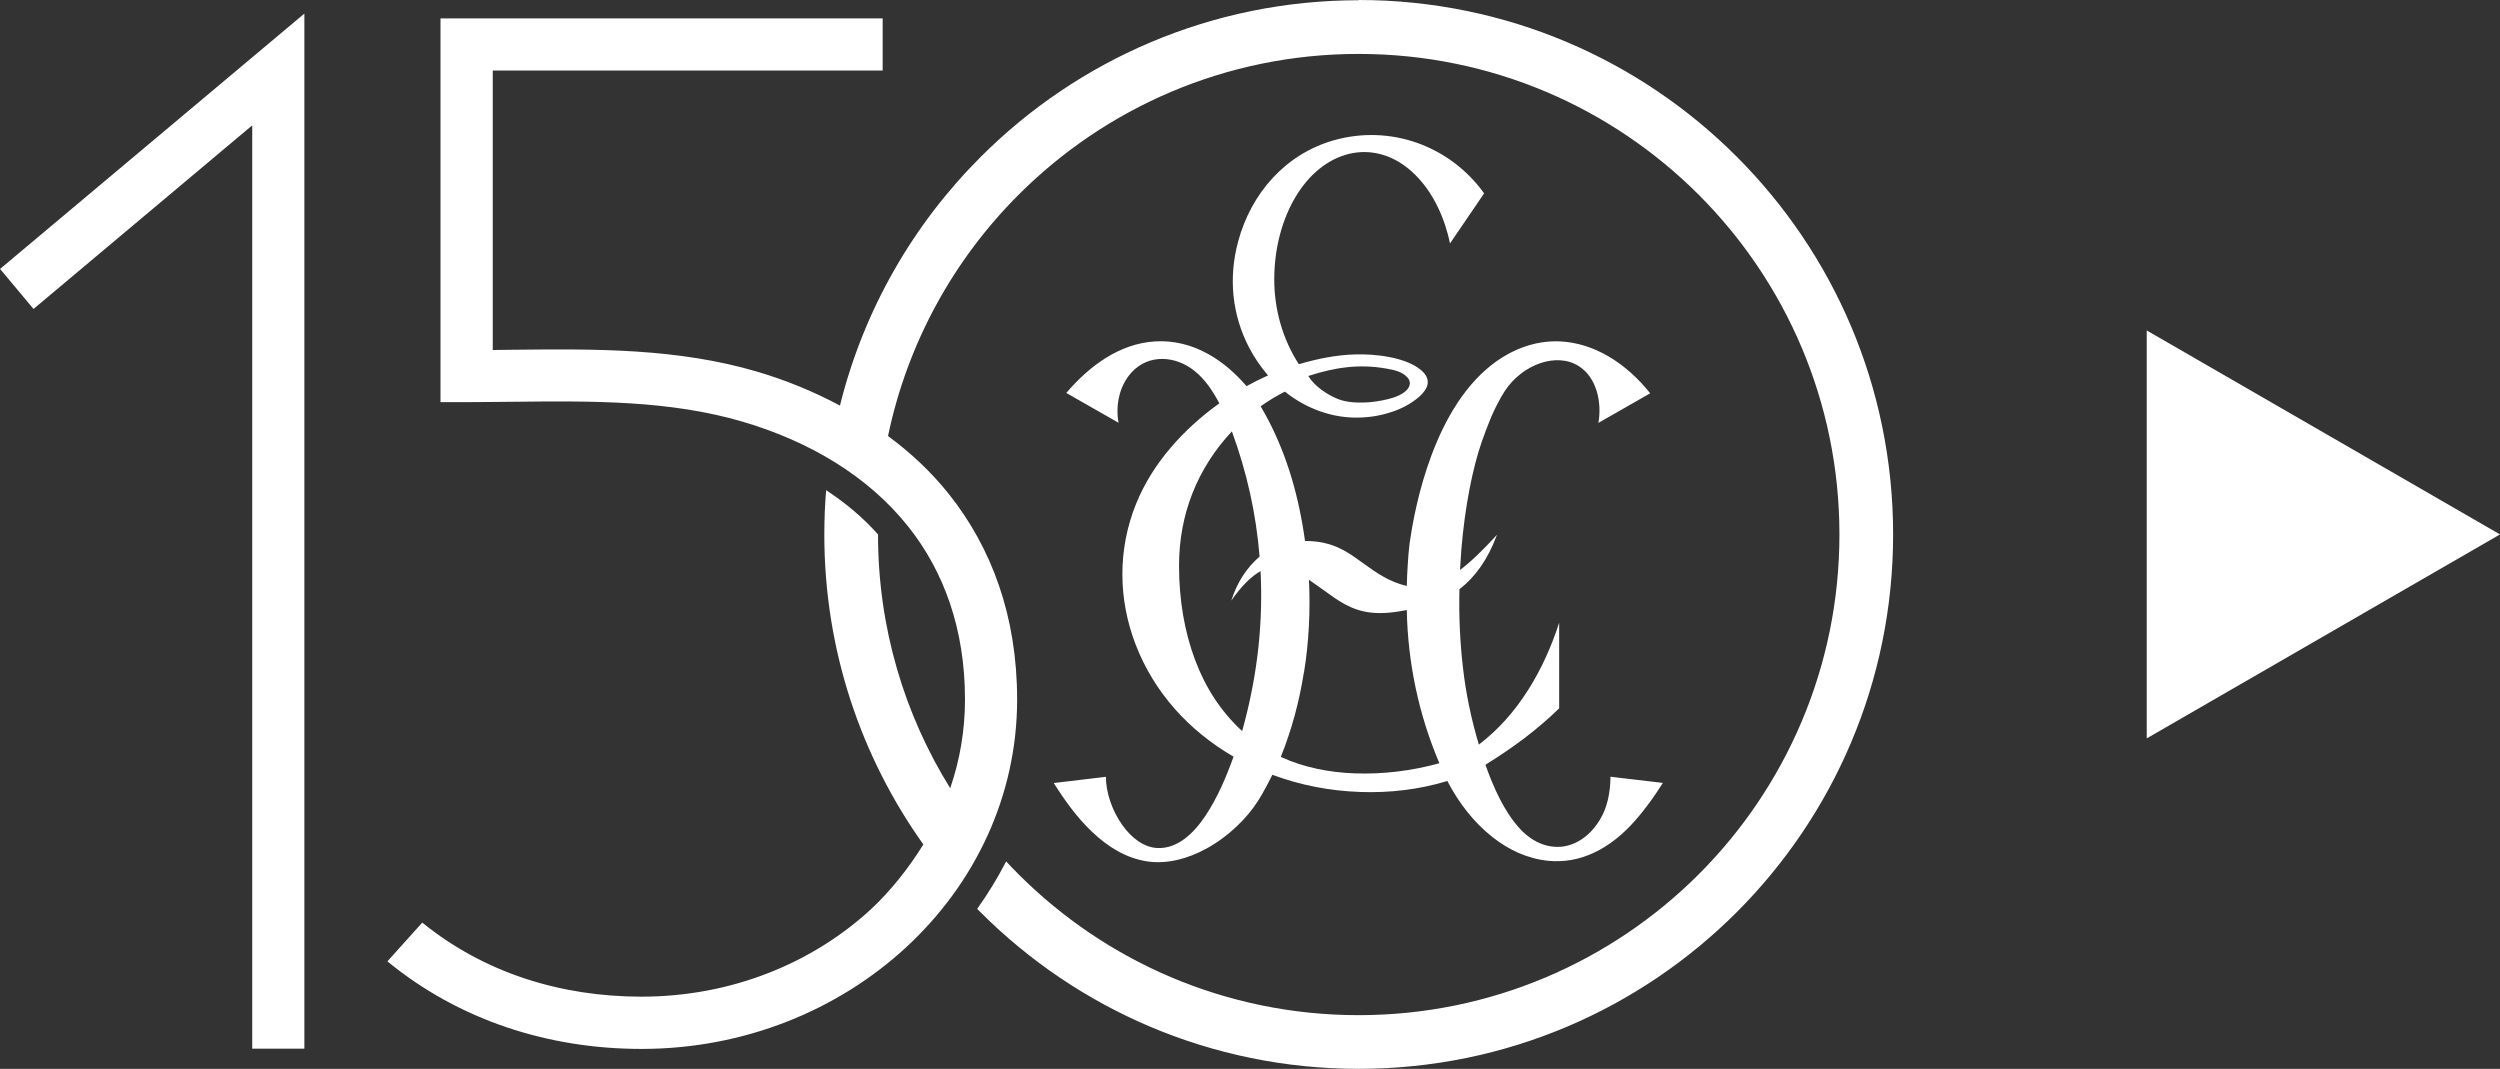
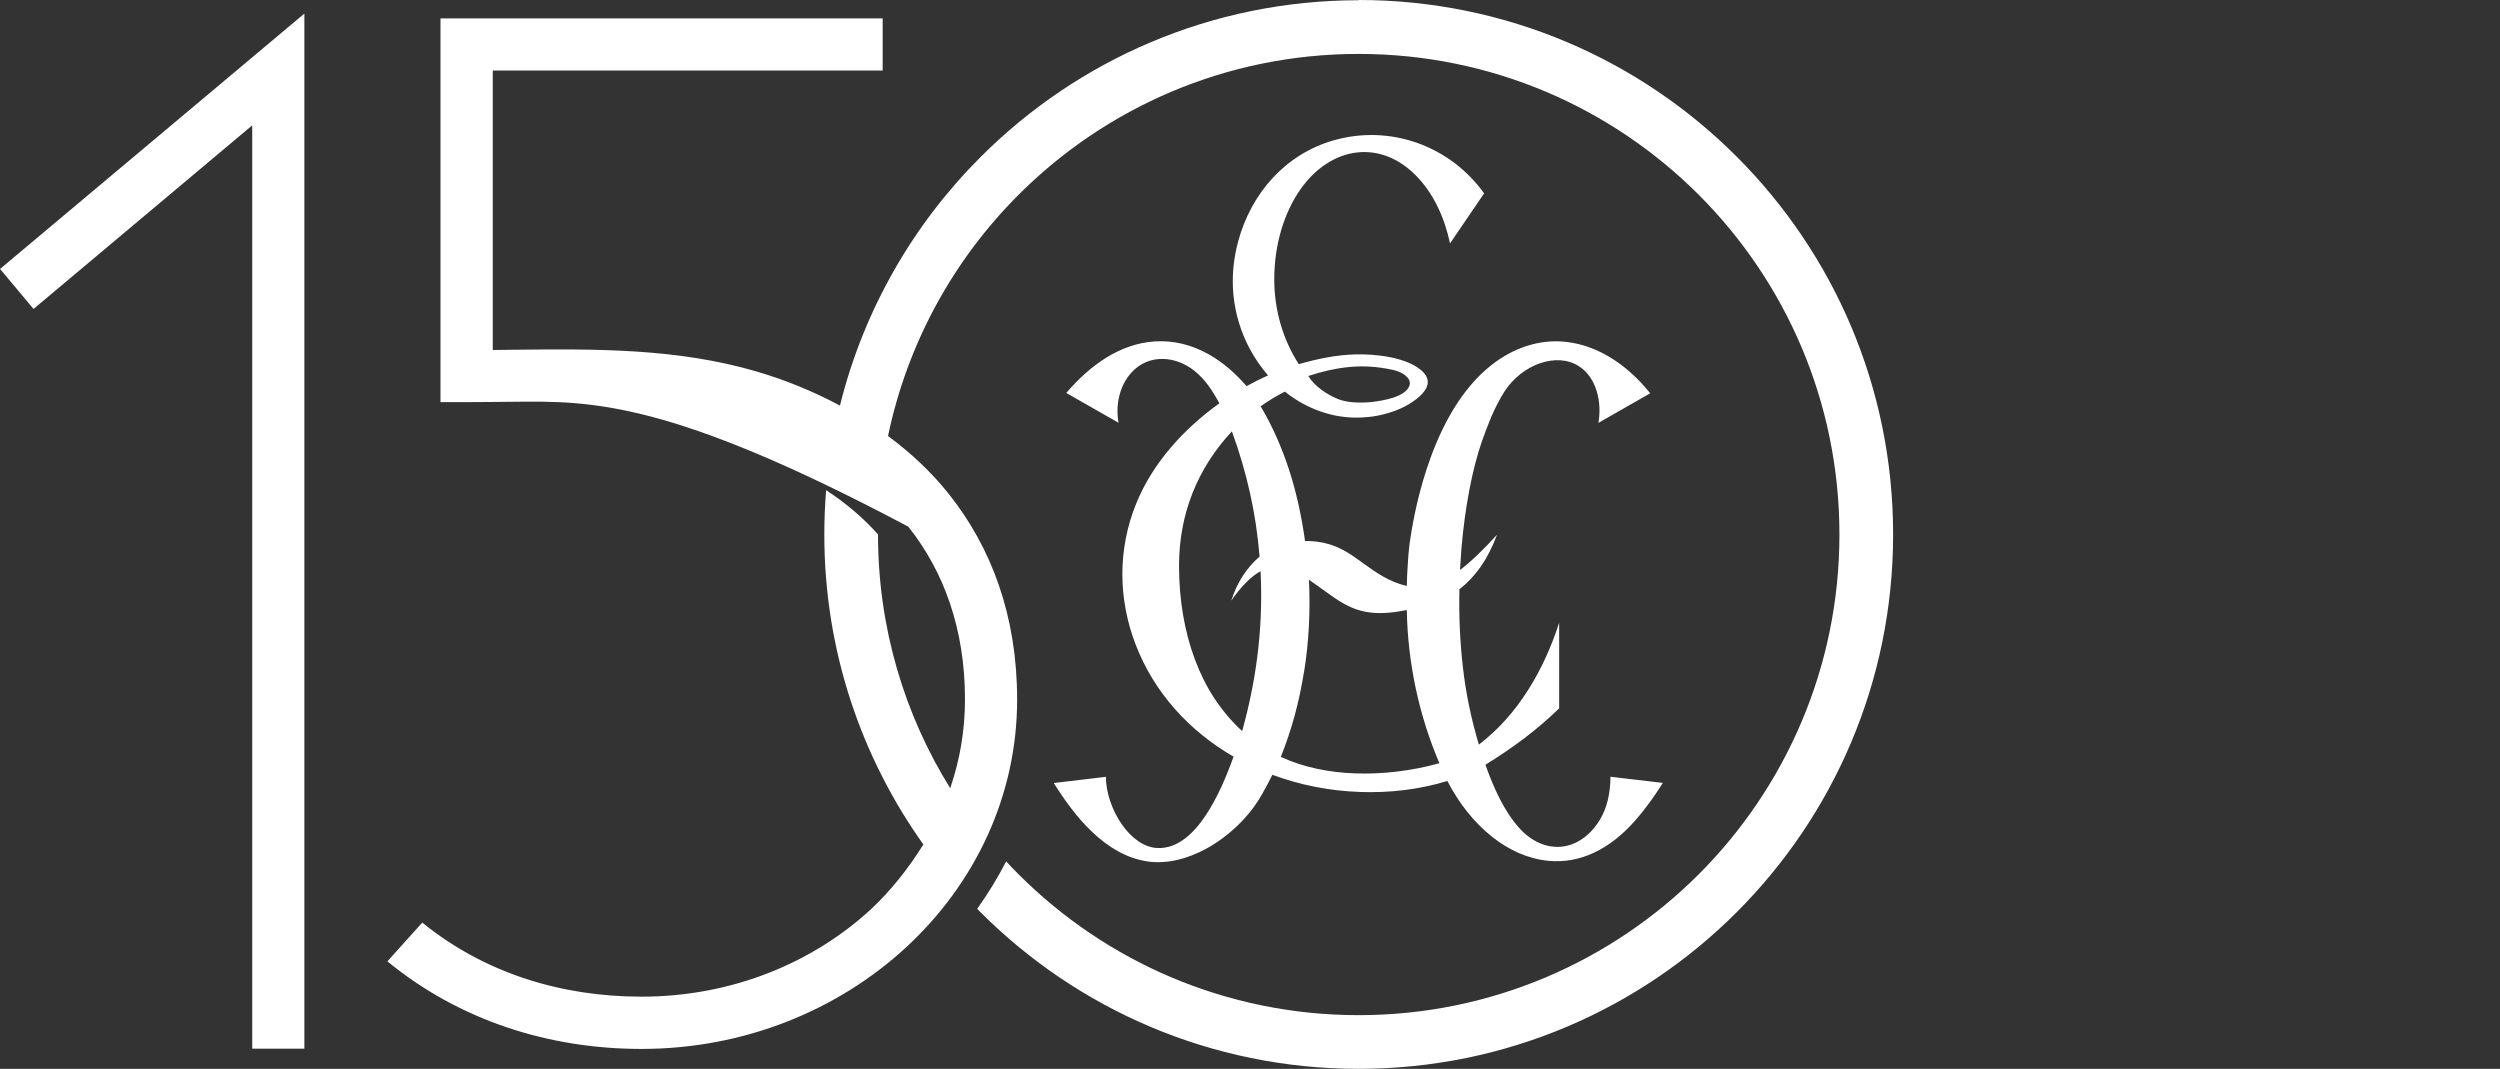
<svg xmlns="http://www.w3.org/2000/svg" width="276" height="118" viewBox="0 0 276 118" fill="none">
  <rect x="0" y="0" width="276" height="118" fill="#333333" stroke="none" />
-   <path fill-rule="evenodd" clip-rule="evenodd" d="M0 29.698L33.602 1.501V115.774H27.846V13.841L3.701 34.109L0.013 29.698H0ZM149.989 0C166.283 0 181.036 6.598 191.718 17.279C202.401 27.959 209 42.709 209 59C209 75.291 202.401 90.041 191.718 100.721C181.036 111.402 166.283 118 149.989 118C133.696 118 118.943 111.402 108.261 100.721C108.129 100.59 108.01 100.471 107.879 100.34C109.077 98.667 110.144 96.915 111.079 95.098C111.527 95.585 111.988 96.059 112.462 96.534C122.065 106.134 135.342 112.074 149.989 112.074C164.637 112.074 177.914 106.134 187.53 96.534C197.132 86.933 203.073 73.658 203.073 59.013C203.073 44.368 197.132 31.093 187.53 21.493C177.927 11.892 164.65 5.953 149.989 5.953C135.329 5.953 122.065 11.892 112.462 21.493C105.297 28.644 100.186 37.849 98.039 48.135C100.568 50.005 102.86 52.152 104.77 54.562C109.459 60.462 112.291 67.995 112.291 77.227C112.291 87.907 107.615 97.574 100.054 104.567C92.546 111.507 82.206 115.801 70.813 115.801C60.578 115.801 50.712 112.653 42.77 106.134L46.616 101.854C53.518 107.451 61.974 110.032 70.826 110.032C80.744 110.032 89.714 106.332 96.182 100.353C98.25 98.43 100.278 95.915 101.938 93.228C95.062 83.575 91.005 71.775 91.005 59.026C91.005 57.367 91.071 55.734 91.203 54.114C93.35 55.523 95.286 57.143 96.933 59V59.026C96.933 69.312 99.857 78.912 104.915 87.038V86.986C105.969 83.904 106.535 80.625 106.535 77.227C106.535 69.391 104.177 63.056 100.278 58.144C95.853 52.573 89.385 48.741 82.035 46.568C73.921 44.171 65.267 44.263 56.679 44.355C54.967 44.368 53.241 44.395 51.516 44.395H48.631V2.028H97.446V7.783H54.4V38.64L56.64 38.613C65.662 38.521 74.751 38.416 83.655 41.05C86.724 41.959 89.807 43.21 92.731 44.777C95.352 34.202 100.818 24.759 108.287 17.305C118.969 6.624 133.722 0.026 150.016 0.026L149.989 0ZM177.796 85.774C177.796 86.59 177.703 87.46 177.506 88.316C177.321 89.066 177.045 89.817 176.636 90.489C176.241 91.134 175.793 91.687 175.306 92.122C174.41 92.925 173.409 93.373 172.369 93.478C171.328 93.57 170.261 93.32 169.273 92.714C168.733 92.385 168.22 91.964 167.745 91.437C166.876 90.475 166.165 89.343 165.559 88.158C164.953 86.972 164.439 85.695 163.991 84.431C165.48 83.509 166.902 82.547 168.299 81.494C169.642 80.466 170.933 79.374 172.132 78.201V68.746C171.302 71.327 170.169 73.869 168.72 76.147C167.232 78.504 165.48 80.506 163.267 82.205C162.845 80.796 162.477 79.36 162.187 77.925C161.897 76.542 161.673 75.146 161.515 73.75C161.173 70.84 161.054 67.903 161.12 65.058L161.146 65.032C162.859 63.702 164.255 61.779 165.269 59.039C163.781 60.659 162.463 61.963 161.186 62.925C161.225 62.174 161.278 61.423 161.331 60.686C161.726 55.905 162.582 51.678 163.57 48.82C163.873 47.951 164.228 46.989 164.637 46.015C165.058 45.053 165.546 44.079 166.112 43.196C167.087 41.695 168.549 40.602 170.064 40.088C171.552 39.588 173.106 39.641 174.331 40.444C175.293 41.063 175.912 42.038 176.254 43.117C176.623 44.276 176.663 45.554 176.465 46.686L182.182 43.42C180.904 41.814 179.337 40.365 177.545 39.325C175.938 38.389 174.147 37.784 172.25 37.691C170.801 37.626 169.379 37.863 167.996 38.389C166.613 38.916 165.282 39.72 164.057 40.8C157.59 46.449 155.943 57.815 155.653 59.79L155.614 60.027C155.522 60.817 155.456 61.581 155.416 62.332C155.364 63.109 155.324 63.899 155.311 64.689C153.375 64.242 151.992 63.267 150.411 62.121C149.278 61.291 148.132 60.488 146.736 60.08C145.84 59.816 145.01 59.724 144.075 59.724L143.93 58.75L143.785 57.881C143.377 55.536 142.798 53.192 141.994 50.927C141.243 48.807 140.321 46.792 139.175 44.856C140.031 44.25 140.914 43.71 141.849 43.236C143.166 44.289 144.655 45.093 146.262 45.58C147.763 46.041 149.357 46.212 151.004 46.041C151.004 46.041 153.441 45.883 155.522 44.632C156.141 44.263 156.654 43.868 157.01 43.473C157.84 42.578 157.853 41.695 156.905 40.879C155.206 39.417 151.794 39.061 149.634 39.127C147.513 39.18 145.419 39.614 143.39 40.207C141.599 37.441 140.677 34.149 140.677 30.857C140.677 26.971 141.783 23.455 143.562 20.913C146.92 16.12 152.532 15.237 156.602 19.675C158.248 21.466 159.486 23.982 160.079 26.879L163.846 21.348C160.092 16.107 153.506 13.71 147.25 15.488C141.902 17.015 138.135 21.335 136.699 26.629C135.606 30.659 136.001 34.755 137.937 38.442C138.517 39.535 139.188 40.51 139.992 41.445C139.175 41.814 138.398 42.196 137.621 42.63C136.396 41.221 135.026 39.996 133.393 39.087C131.483 38.021 129.481 37.573 127.518 37.691C123.527 37.942 120.234 40.444 117.718 43.381L123.487 46.673C123.132 44.751 123.58 42.577 124.923 41.116C126.82 39.048 129.757 39.272 131.838 40.918C133.077 41.906 133.88 43.157 134.618 44.527C130.693 47.345 127.268 51.085 125.437 55.589C123.369 60.672 123.461 66.164 125.358 71.116C127.4 76.45 131.272 80.69 136.185 83.535C135.395 85.734 134.42 88.039 133.129 89.988C131.746 92.082 129.968 93.702 127.808 93.623C126.306 93.57 124.91 92.517 123.883 91.055C122.789 89.514 122.091 87.499 122.091 85.761L116.335 86.446C117.494 88.289 118.89 90.252 120.576 91.845C122.302 93.491 124.317 94.742 126.649 95.098C128.835 95.427 131.127 94.808 133.182 93.689C135.592 92.372 137.674 90.357 138.925 88.355C139.491 87.446 139.992 86.498 140.466 85.537C143.601 86.696 146.815 87.315 150.148 87.433C153.401 87.552 156.668 87.17 159.789 86.222C161.014 88.592 162.687 90.778 164.782 92.425C166.573 93.834 168.654 94.808 170.933 95.032C172.658 95.203 174.344 94.9 175.951 94.15C177.598 93.386 179.152 92.161 180.575 90.528C181.168 89.856 181.721 89.132 182.248 88.421C182.722 87.749 183.17 87.091 183.578 86.432L177.756 85.748L177.796 85.774ZM139.057 61.45C138.675 56.695 137.66 52.165 136.001 47.621C132.155 51.743 130.166 56.814 130.166 62.45C130.166 66.191 130.758 69.72 131.931 72.841C133.077 75.897 134.736 78.491 137.134 80.717C138.675 75.172 139.399 69.667 139.202 63.912C139.202 63.623 139.175 63.333 139.162 63.056C138.161 63.623 137.094 64.637 135.935 66.309C136.58 64.255 137.687 62.622 139.057 61.45ZM155.377 41.669C154.797 40.997 153.809 40.826 152.993 40.681C150.042 40.167 147.381 40.549 144.431 41.511C145.129 42.643 146.499 43.565 147.711 44.053C148.725 44.461 150.121 44.513 151.425 44.382C152.044 44.316 153.072 44.158 153.954 43.855C155.495 43.302 156.009 42.406 155.39 41.669H155.377ZM143.944 74.264C143.443 77.438 142.6 80.585 141.401 83.561C143.944 84.734 146.736 85.273 149.528 85.379C152.65 85.497 155.891 85.102 158.907 84.259C157.774 81.586 156.905 78.847 156.299 76.002C155.693 73.144 155.364 70.26 155.311 67.35C153.994 67.6 152.677 67.784 151.32 67.626C149.146 67.376 147.698 66.296 145.998 65.058C145.498 64.702 145.01 64.347 144.51 64.004C144.668 67.455 144.51 70.853 143.957 74.264H143.944Z" fill="white" />
-   <path d="M276 59L237 81.517L237 36.483L276 59Z" fill="white" />
+   <path fill-rule="evenodd" clip-rule="evenodd" d="M0 29.698L33.602 1.501V115.774H27.846V13.841L3.701 34.109L0.013 29.698H0ZM149.989 0C166.283 0 181.036 6.598 191.718 17.279C202.401 27.959 209 42.709 209 59C209 75.291 202.401 90.041 191.718 100.721C181.036 111.402 166.283 118 149.989 118C133.696 118 118.943 111.402 108.261 100.721C108.129 100.59 108.01 100.471 107.879 100.34C109.077 98.667 110.144 96.915 111.079 95.098C111.527 95.585 111.988 96.059 112.462 96.534C122.065 106.134 135.342 112.074 149.989 112.074C164.637 112.074 177.914 106.134 187.53 96.534C197.132 86.933 203.073 73.658 203.073 59.013C203.073 44.368 197.132 31.093 187.53 21.493C177.927 11.892 164.65 5.953 149.989 5.953C135.329 5.953 122.065 11.892 112.462 21.493C105.297 28.644 100.186 37.849 98.039 48.135C100.568 50.005 102.86 52.152 104.77 54.562C109.459 60.462 112.291 67.995 112.291 77.227C112.291 87.907 107.615 97.574 100.054 104.567C92.546 111.507 82.206 115.801 70.813 115.801C60.578 115.801 50.712 112.653 42.77 106.134L46.616 101.854C53.518 107.451 61.974 110.032 70.826 110.032C80.744 110.032 89.714 106.332 96.182 100.353C98.25 98.43 100.278 95.915 101.938 93.228C95.062 83.575 91.005 71.775 91.005 59.026C91.005 57.367 91.071 55.734 91.203 54.114C93.35 55.523 95.286 57.143 96.933 59V59.026C96.933 69.312 99.857 78.912 104.915 87.038V86.986C105.969 83.904 106.535 80.625 106.535 77.227C106.535 69.391 104.177 63.056 100.278 58.144C73.921 44.171 65.267 44.263 56.679 44.355C54.967 44.368 53.241 44.395 51.516 44.395H48.631V2.028H97.446V7.783H54.4V38.64L56.64 38.613C65.662 38.521 74.751 38.416 83.655 41.05C86.724 41.959 89.807 43.21 92.731 44.777C95.352 34.202 100.818 24.759 108.287 17.305C118.969 6.624 133.722 0.026 150.016 0.026L149.989 0ZM177.796 85.774C177.796 86.59 177.703 87.46 177.506 88.316C177.321 89.066 177.045 89.817 176.636 90.489C176.241 91.134 175.793 91.687 175.306 92.122C174.41 92.925 173.409 93.373 172.369 93.478C171.328 93.57 170.261 93.32 169.273 92.714C168.733 92.385 168.22 91.964 167.745 91.437C166.876 90.475 166.165 89.343 165.559 88.158C164.953 86.972 164.439 85.695 163.991 84.431C165.48 83.509 166.902 82.547 168.299 81.494C169.642 80.466 170.933 79.374 172.132 78.201V68.746C171.302 71.327 170.169 73.869 168.72 76.147C167.232 78.504 165.48 80.506 163.267 82.205C162.845 80.796 162.477 79.36 162.187 77.925C161.897 76.542 161.673 75.146 161.515 73.75C161.173 70.84 161.054 67.903 161.12 65.058L161.146 65.032C162.859 63.702 164.255 61.779 165.269 59.039C163.781 60.659 162.463 61.963 161.186 62.925C161.225 62.174 161.278 61.423 161.331 60.686C161.726 55.905 162.582 51.678 163.57 48.82C163.873 47.951 164.228 46.989 164.637 46.015C165.058 45.053 165.546 44.079 166.112 43.196C167.087 41.695 168.549 40.602 170.064 40.088C171.552 39.588 173.106 39.641 174.331 40.444C175.293 41.063 175.912 42.038 176.254 43.117C176.623 44.276 176.663 45.554 176.465 46.686L182.182 43.42C180.904 41.814 179.337 40.365 177.545 39.325C175.938 38.389 174.147 37.784 172.25 37.691C170.801 37.626 169.379 37.863 167.996 38.389C166.613 38.916 165.282 39.72 164.057 40.8C157.59 46.449 155.943 57.815 155.653 59.79L155.614 60.027C155.522 60.817 155.456 61.581 155.416 62.332C155.364 63.109 155.324 63.899 155.311 64.689C153.375 64.242 151.992 63.267 150.411 62.121C149.278 61.291 148.132 60.488 146.736 60.08C145.84 59.816 145.01 59.724 144.075 59.724L143.93 58.75L143.785 57.881C143.377 55.536 142.798 53.192 141.994 50.927C141.243 48.807 140.321 46.792 139.175 44.856C140.031 44.25 140.914 43.71 141.849 43.236C143.166 44.289 144.655 45.093 146.262 45.58C147.763 46.041 149.357 46.212 151.004 46.041C151.004 46.041 153.441 45.883 155.522 44.632C156.141 44.263 156.654 43.868 157.01 43.473C157.84 42.578 157.853 41.695 156.905 40.879C155.206 39.417 151.794 39.061 149.634 39.127C147.513 39.18 145.419 39.614 143.39 40.207C141.599 37.441 140.677 34.149 140.677 30.857C140.677 26.971 141.783 23.455 143.562 20.913C146.92 16.12 152.532 15.237 156.602 19.675C158.248 21.466 159.486 23.982 160.079 26.879L163.846 21.348C160.092 16.107 153.506 13.71 147.25 15.488C141.902 17.015 138.135 21.335 136.699 26.629C135.606 30.659 136.001 34.755 137.937 38.442C138.517 39.535 139.188 40.51 139.992 41.445C139.175 41.814 138.398 42.196 137.621 42.63C136.396 41.221 135.026 39.996 133.393 39.087C131.483 38.021 129.481 37.573 127.518 37.691C123.527 37.942 120.234 40.444 117.718 43.381L123.487 46.673C123.132 44.751 123.58 42.577 124.923 41.116C126.82 39.048 129.757 39.272 131.838 40.918C133.077 41.906 133.88 43.157 134.618 44.527C130.693 47.345 127.268 51.085 125.437 55.589C123.369 60.672 123.461 66.164 125.358 71.116C127.4 76.45 131.272 80.69 136.185 83.535C135.395 85.734 134.42 88.039 133.129 89.988C131.746 92.082 129.968 93.702 127.808 93.623C126.306 93.57 124.91 92.517 123.883 91.055C122.789 89.514 122.091 87.499 122.091 85.761L116.335 86.446C117.494 88.289 118.89 90.252 120.576 91.845C122.302 93.491 124.317 94.742 126.649 95.098C128.835 95.427 131.127 94.808 133.182 93.689C135.592 92.372 137.674 90.357 138.925 88.355C139.491 87.446 139.992 86.498 140.466 85.537C143.601 86.696 146.815 87.315 150.148 87.433C153.401 87.552 156.668 87.17 159.789 86.222C161.014 88.592 162.687 90.778 164.782 92.425C166.573 93.834 168.654 94.808 170.933 95.032C172.658 95.203 174.344 94.9 175.951 94.15C177.598 93.386 179.152 92.161 180.575 90.528C181.168 89.856 181.721 89.132 182.248 88.421C182.722 87.749 183.17 87.091 183.578 86.432L177.756 85.748L177.796 85.774ZM139.057 61.45C138.675 56.695 137.66 52.165 136.001 47.621C132.155 51.743 130.166 56.814 130.166 62.45C130.166 66.191 130.758 69.72 131.931 72.841C133.077 75.897 134.736 78.491 137.134 80.717C138.675 75.172 139.399 69.667 139.202 63.912C139.202 63.623 139.175 63.333 139.162 63.056C138.161 63.623 137.094 64.637 135.935 66.309C136.58 64.255 137.687 62.622 139.057 61.45ZM155.377 41.669C154.797 40.997 153.809 40.826 152.993 40.681C150.042 40.167 147.381 40.549 144.431 41.511C145.129 42.643 146.499 43.565 147.711 44.053C148.725 44.461 150.121 44.513 151.425 44.382C152.044 44.316 153.072 44.158 153.954 43.855C155.495 43.302 156.009 42.406 155.39 41.669H155.377ZM143.944 74.264C143.443 77.438 142.6 80.585 141.401 83.561C143.944 84.734 146.736 85.273 149.528 85.379C152.65 85.497 155.891 85.102 158.907 84.259C157.774 81.586 156.905 78.847 156.299 76.002C155.693 73.144 155.364 70.26 155.311 67.35C153.994 67.6 152.677 67.784 151.32 67.626C149.146 67.376 147.698 66.296 145.998 65.058C145.498 64.702 145.01 64.347 144.51 64.004C144.668 67.455 144.51 70.853 143.957 74.264H143.944Z" fill="white" />
</svg>